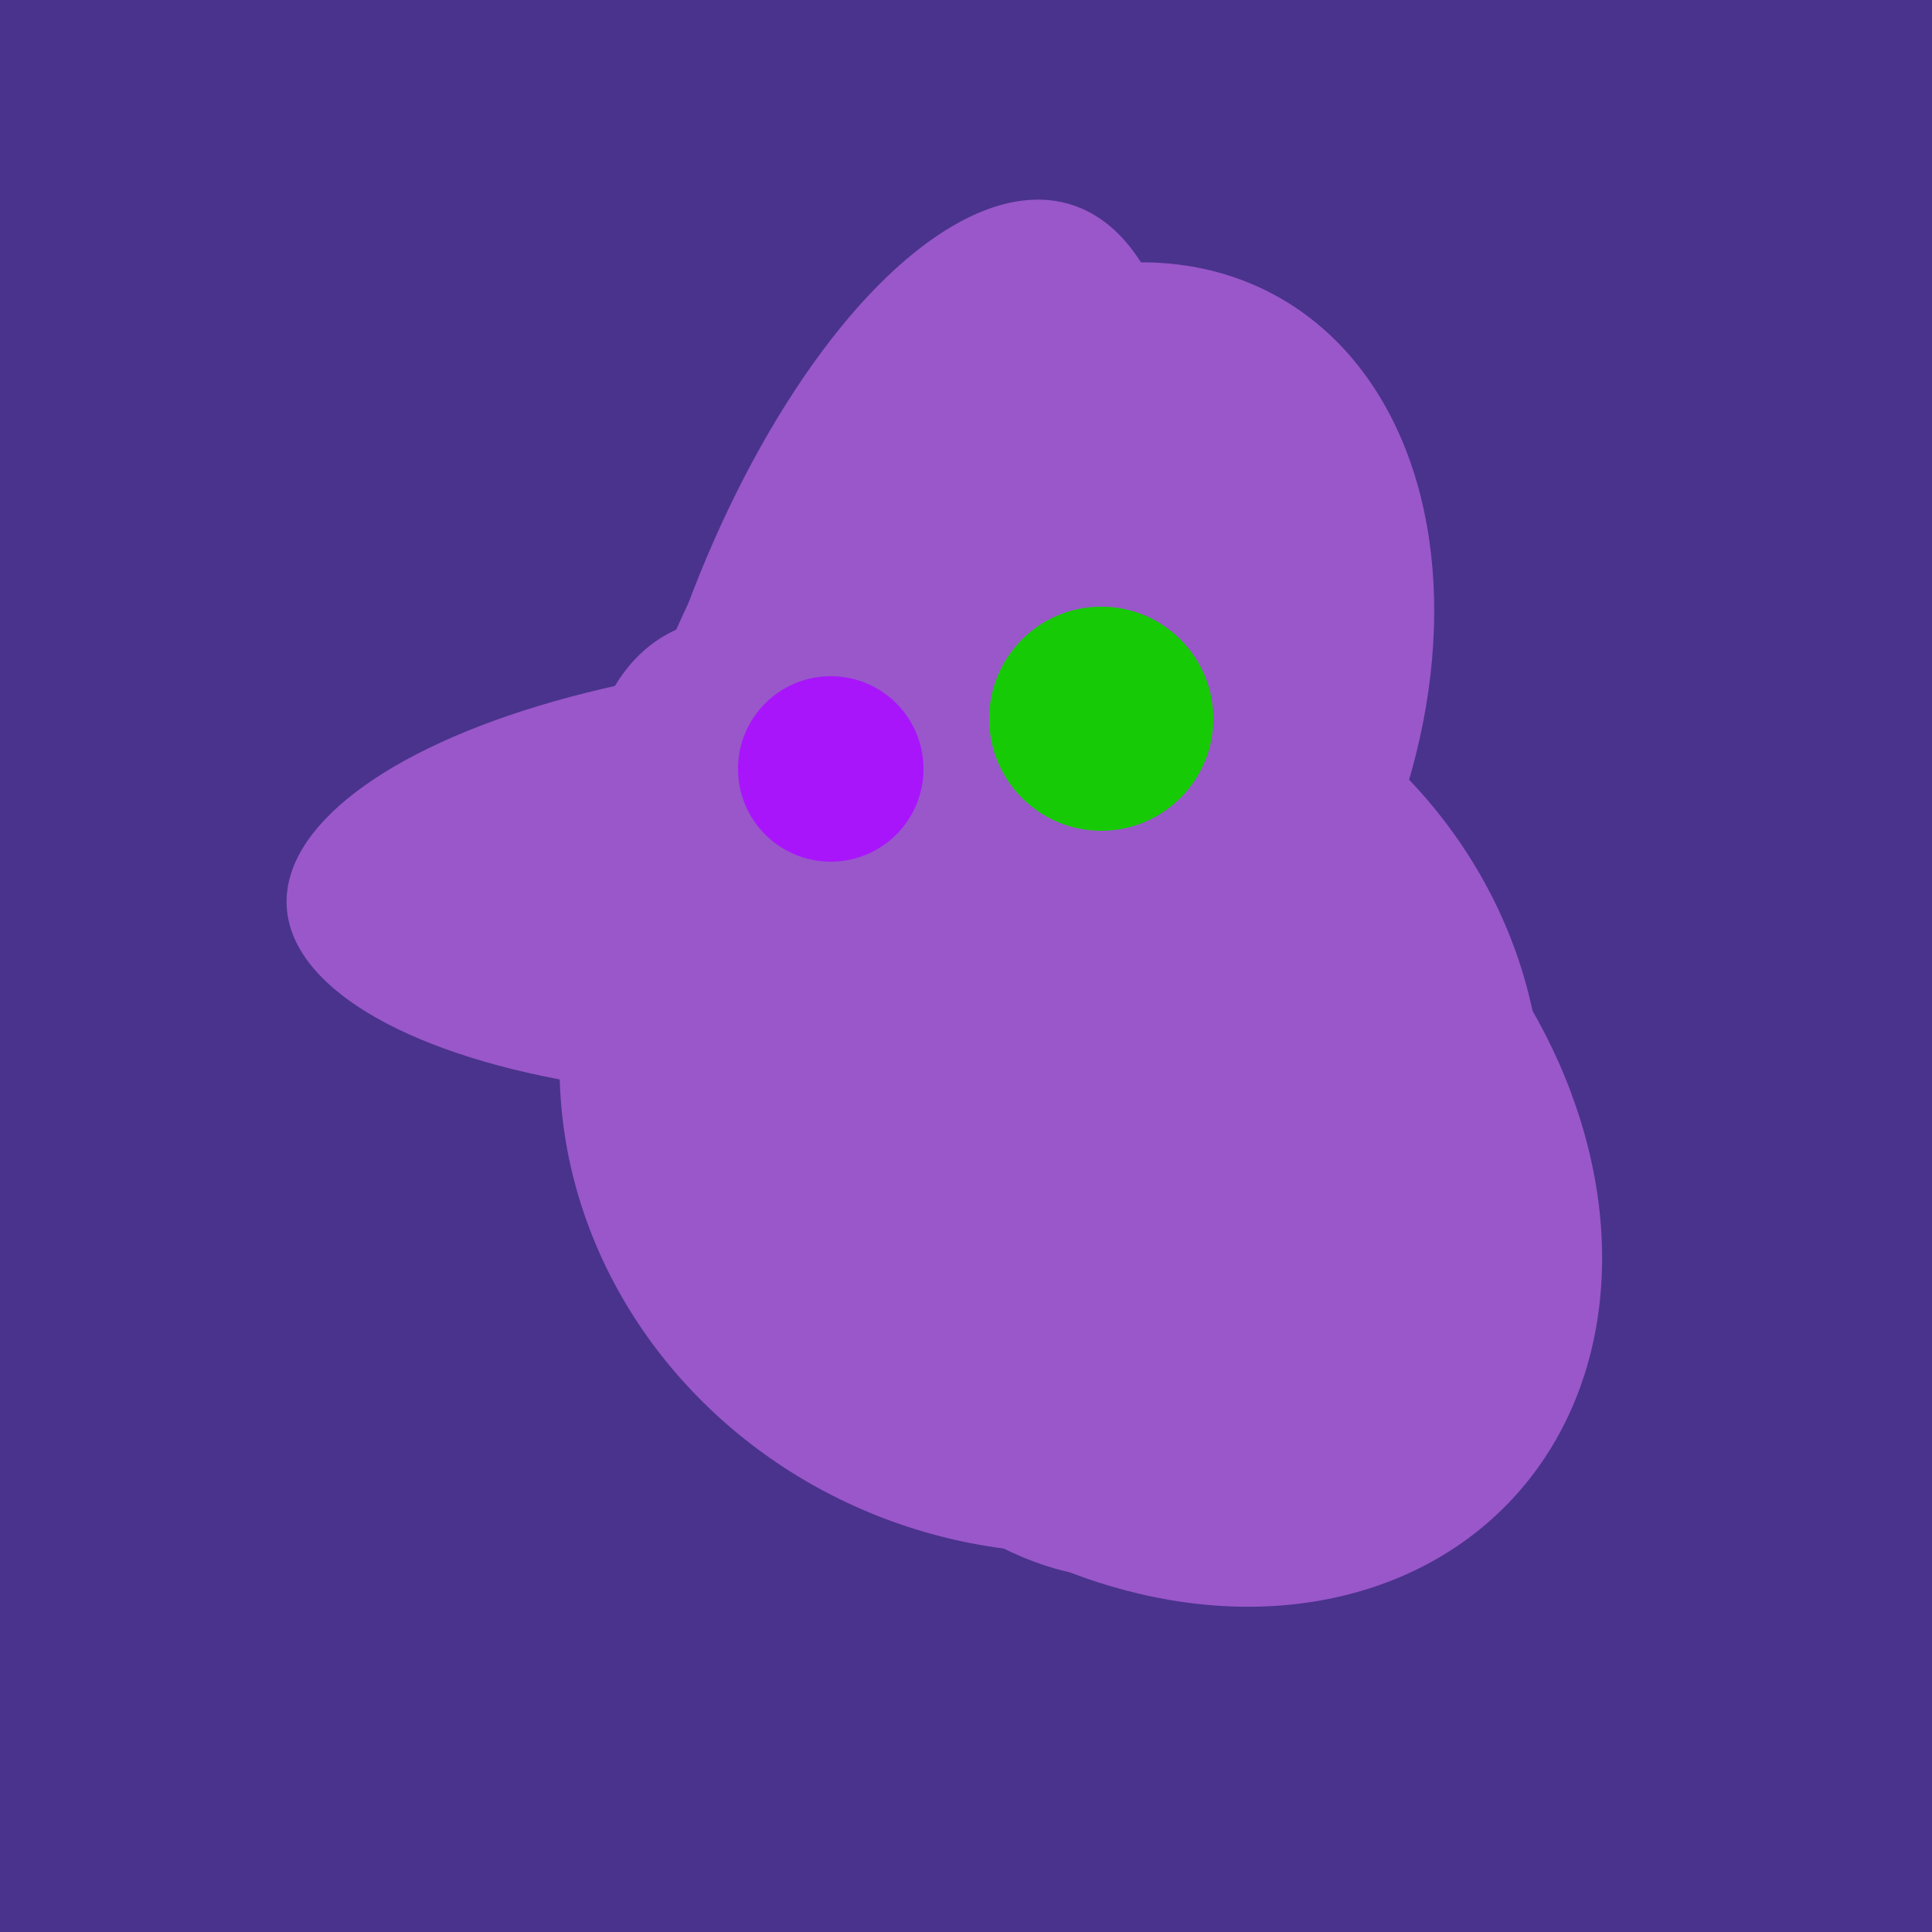
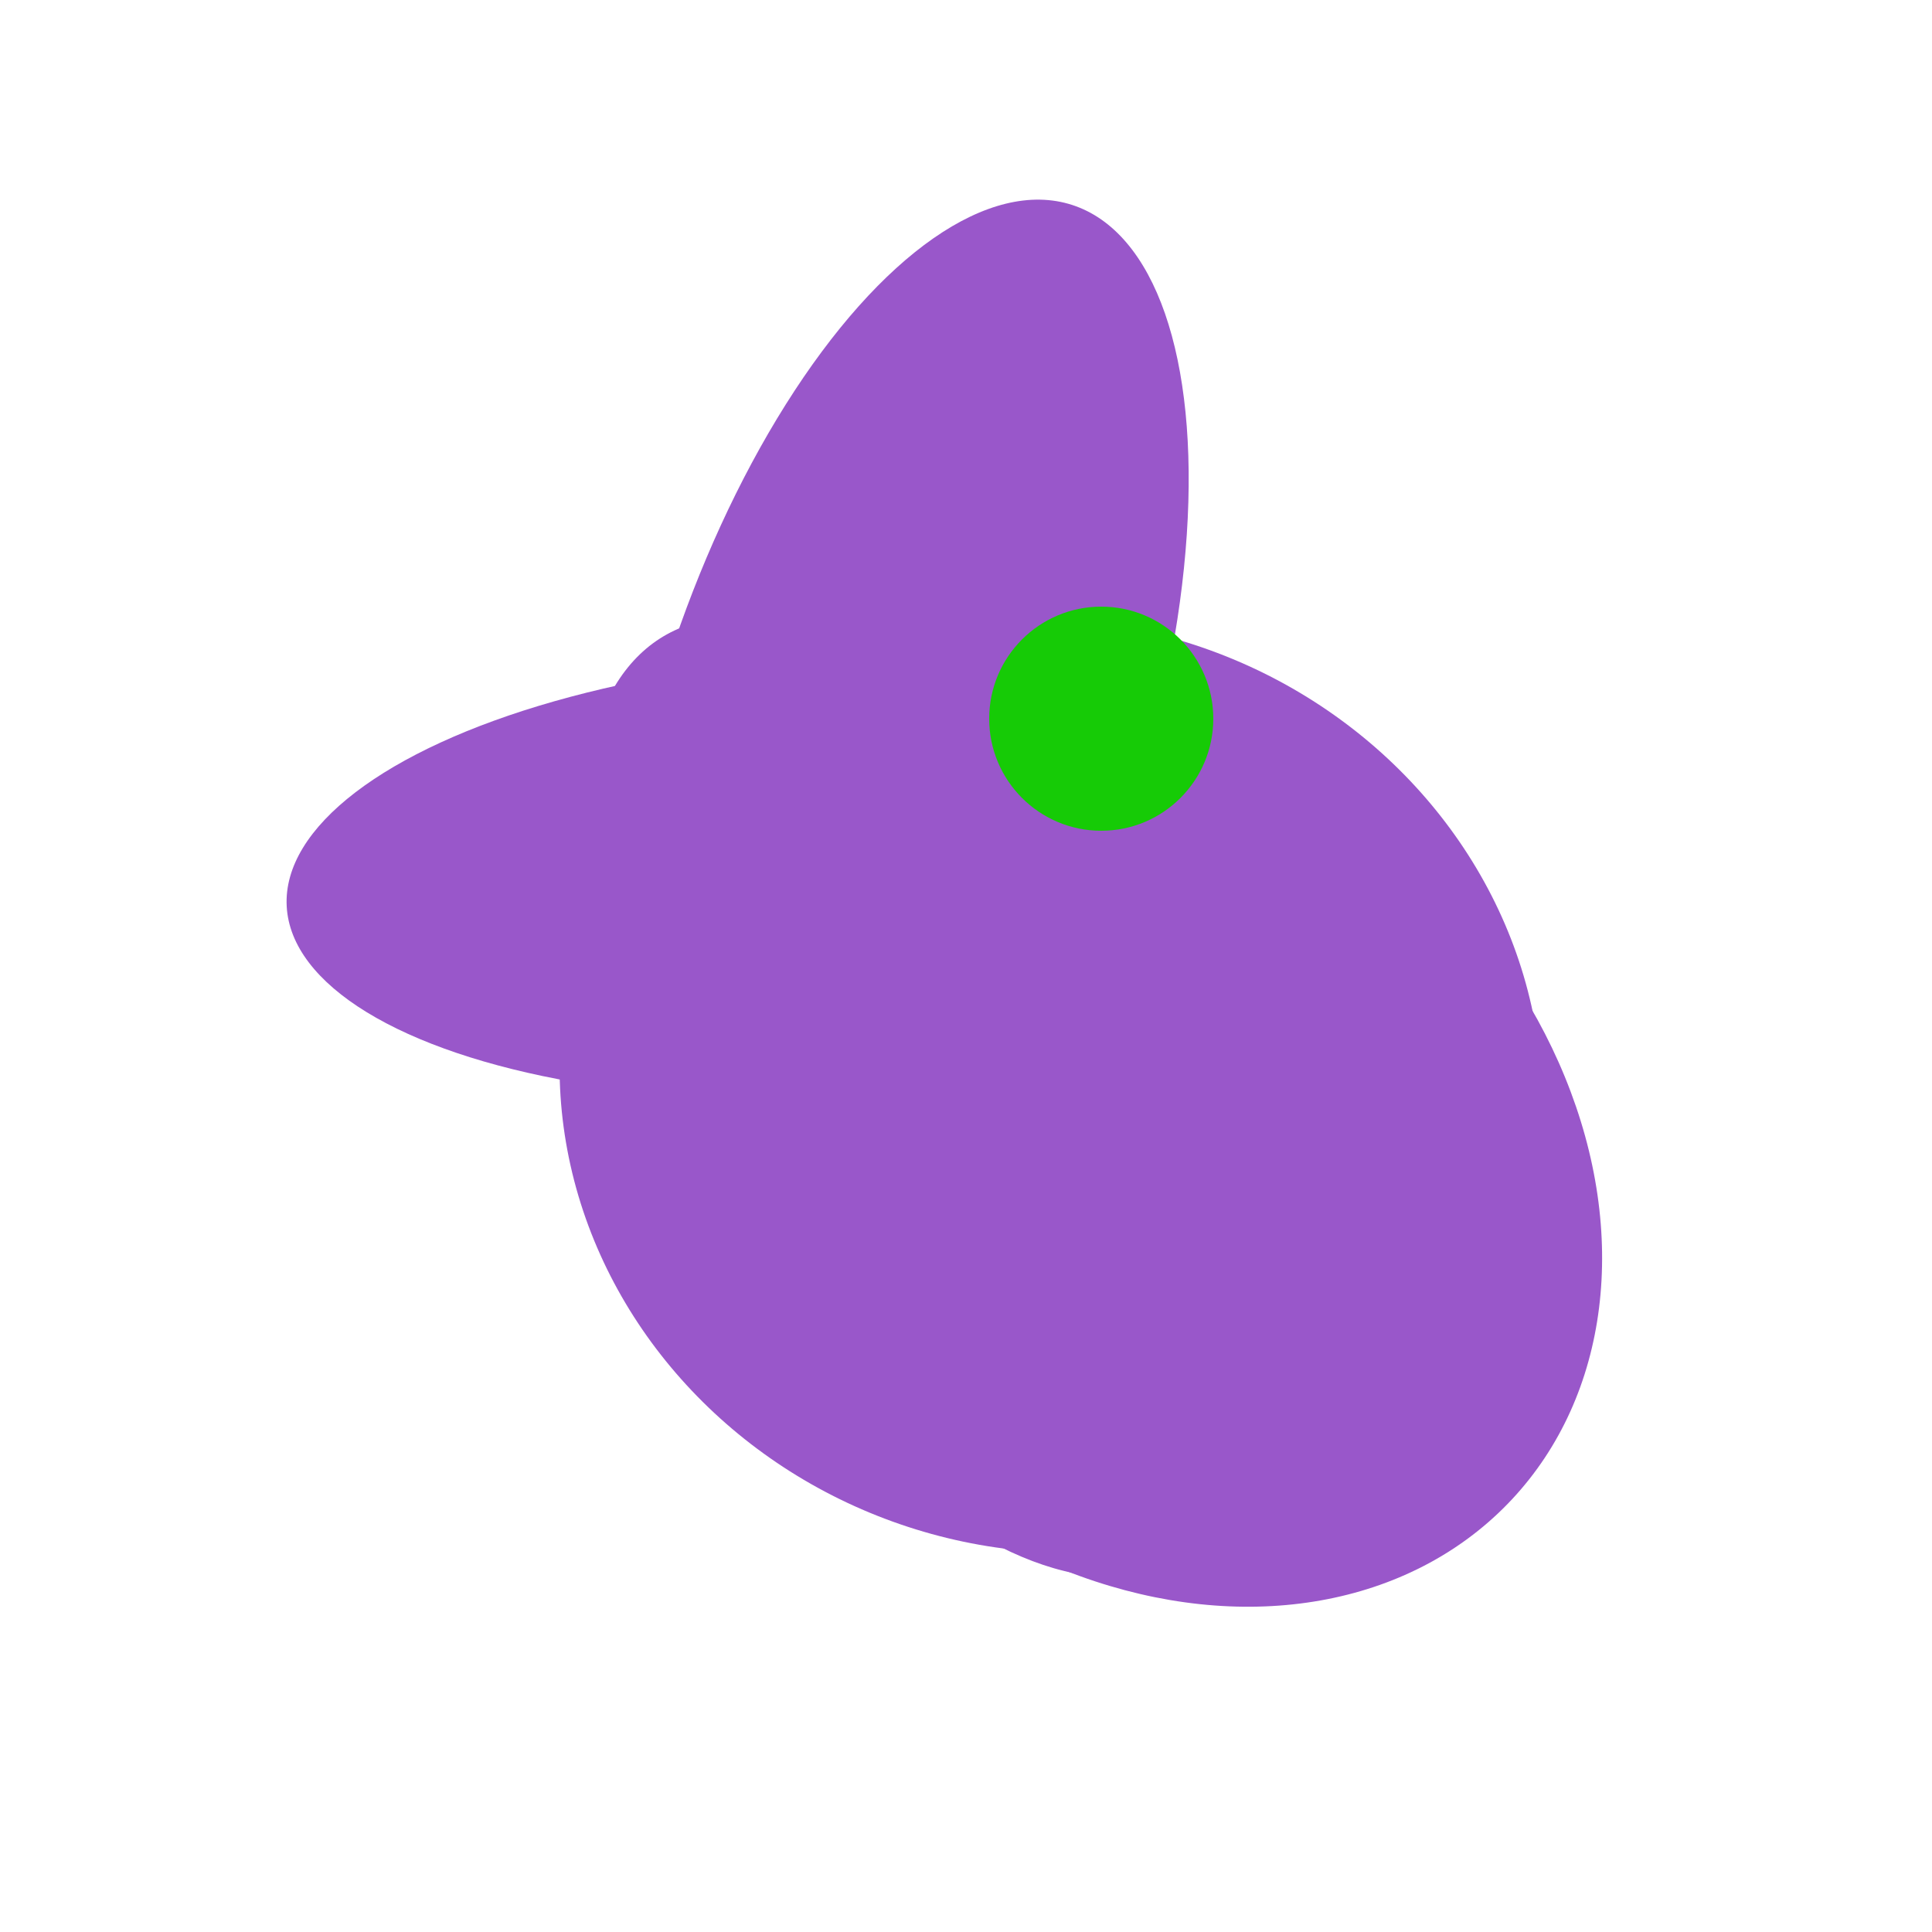
<svg xmlns="http://www.w3.org/2000/svg" width="500" height="500">
-   <rect width="500" height="500" fill="#4a338c" />
  <ellipse cx="272" cy="281" rx="120" ry="128" transform="rotate(289, 272, 281)" fill="rgb(153,87,202)" />
-   <ellipse cx="264" cy="260" rx="55" ry="51" transform="rotate(185, 264, 260)" fill="rgb(153,87,202)" />
-   <ellipse cx="266" cy="193" rx="133" ry="95" transform="rotate(119, 266, 193)" fill="rgb(153,87,202)" />
  <ellipse cx="218" cy="227" rx="144" ry="57" transform="rotate(177, 218, 227)" fill="rgb(153,87,202)" />
  <ellipse cx="239" cy="284" rx="67" ry="137" transform="rotate(151, 239, 284)" fill="rgb(153,87,202)" />
  <ellipse cx="233" cy="190" rx="144" ry="63" transform="rotate(288, 233, 190)" fill="rgb(153,87,202)" />
  <ellipse cx="297" cy="300" rx="129" ry="103" transform="rotate(223, 297, 300)" fill="rgb(153,87,202)" />
-   <circle cx="215" cy="199" r="24" fill="rgb(168,21,250)" />
  <circle cx="285" cy="186" r="29" fill="rgb(22,203,6)" />
</svg>